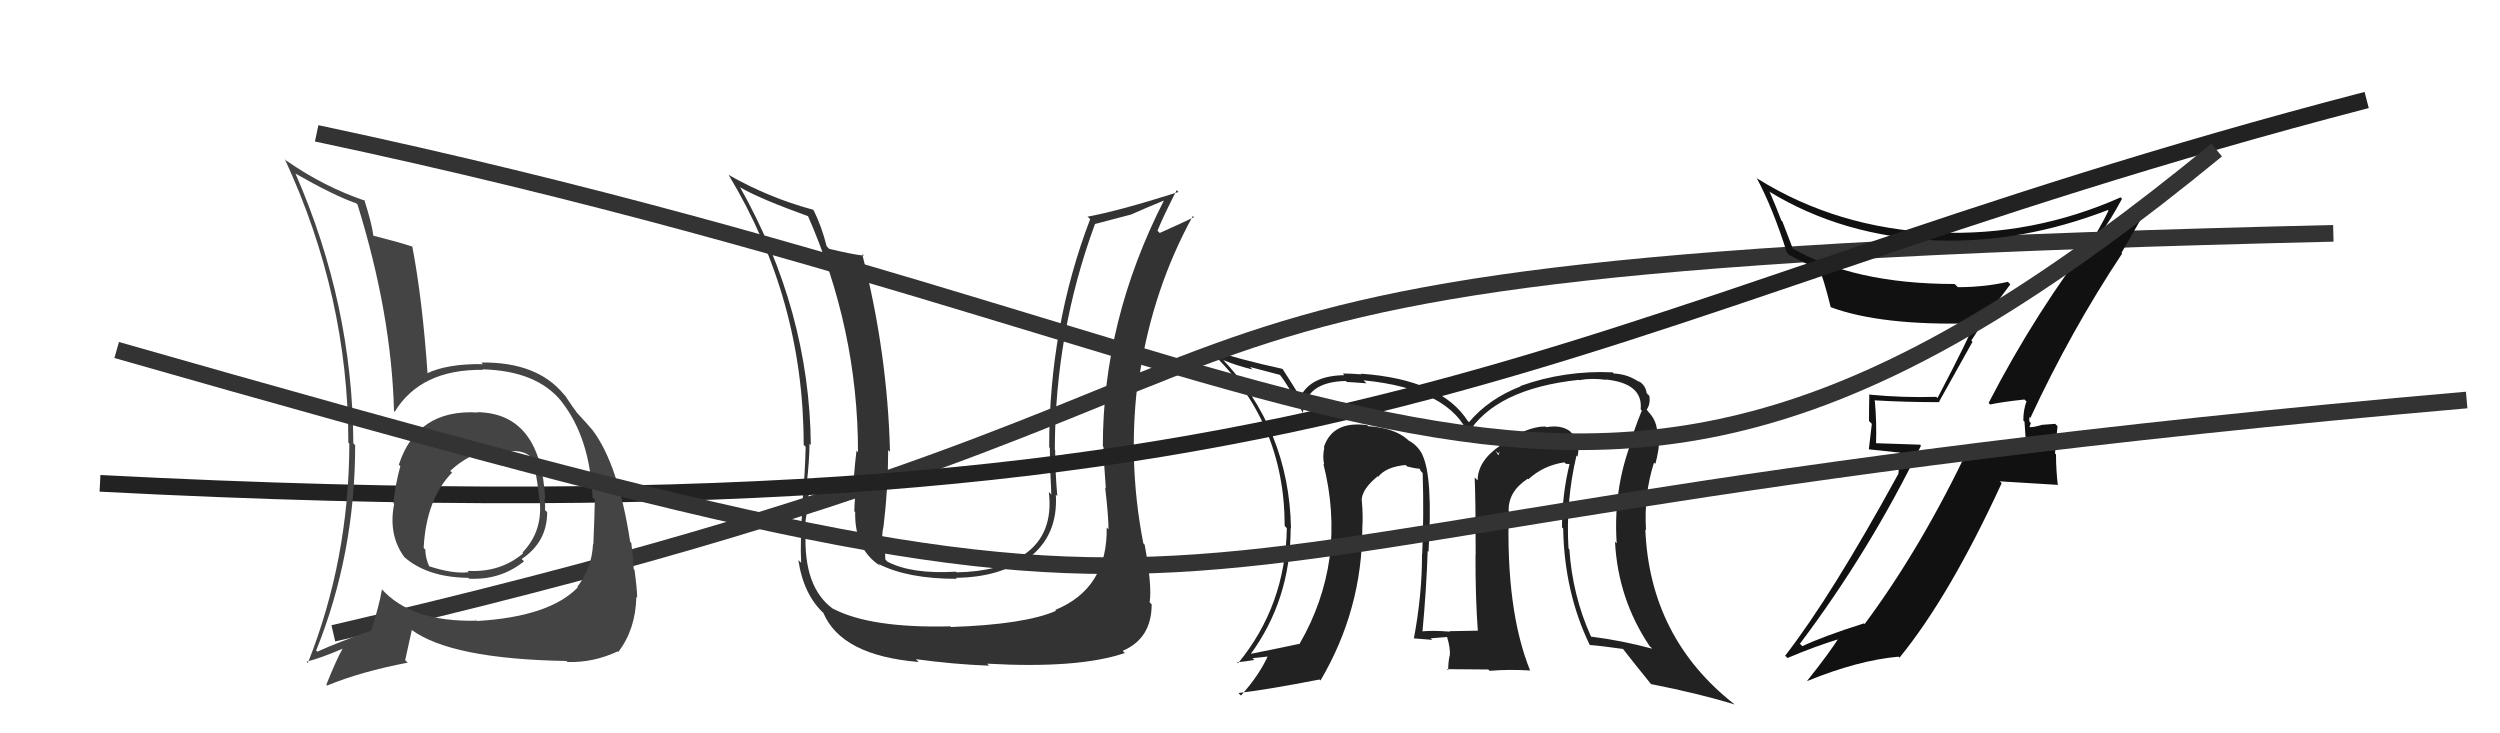
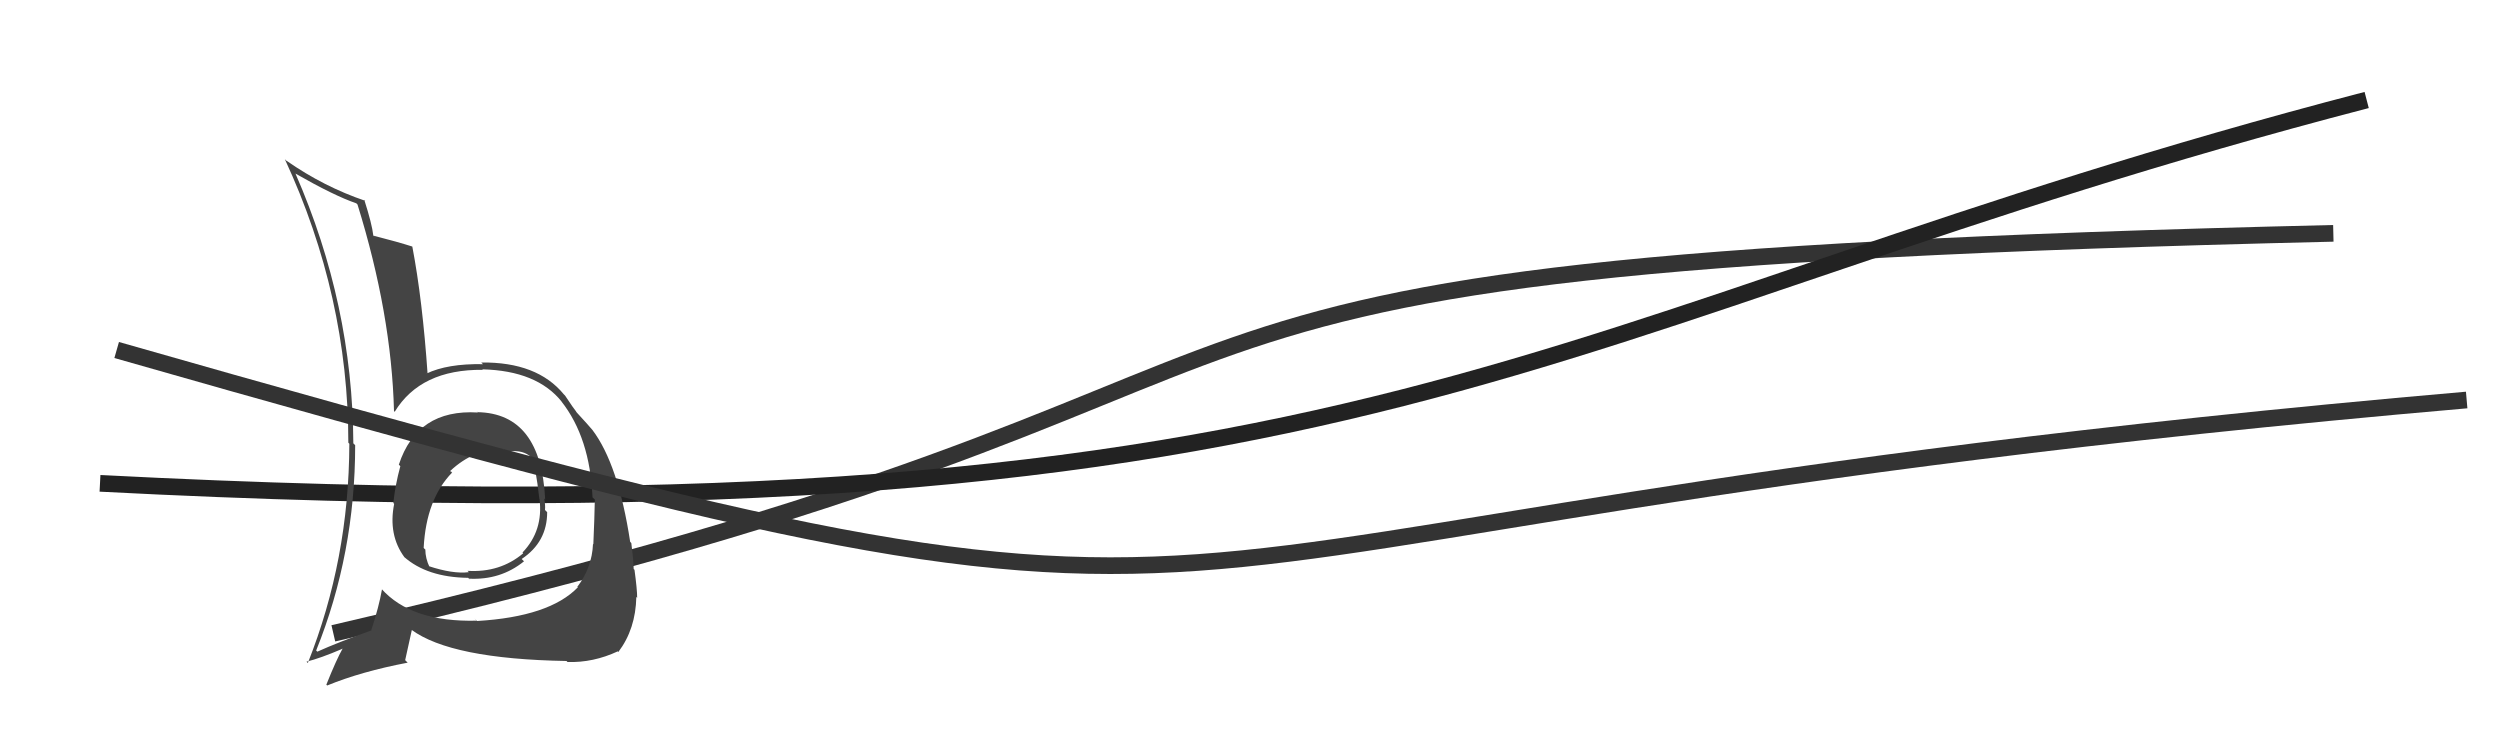
<svg xmlns="http://www.w3.org/2000/svg" width="150" height="44" viewBox="0,0,150,44">
-   <path fill="#222" d="M94.60 27.34L94.64 27.39L94.65 27.39Q94.74 26.99 94.70 26.57L94.75 26.62L94.67 26.54Q94.68 26.24 94.37 26.05L94.24 25.92L94.18 25.86Q93.65 25.48 92.78 25.63L92.77 25.63L92.73 25.59Q91.65 25.57 90.01 26.67L90.01 26.67L90.05 26.71Q88.66 27.64 88.66 28.82L88.55 28.72L88.48 28.65Q88.54 29.96 88.54 33.27L88.58 33.32L88.53 33.26Q88.52 35.84 88.67 37.86L88.75 37.93L88.65 37.84Q86.97 37.87 86.97 37.87L86.98 37.88L87.00 37.90Q85.96 37.81 85.24 37.89L85.36 38.01L85.34 37.99Q85.59 35.31 85.66 33.06L85.83 33.23L85.71 33.11Q85.98 28.59 85.34 27.29L85.30 27.25L85.36 27.31Q85.08 26.73 84.50 26.42L84.47 26.39L84.43 26.35Q83.65 25.68 82.09 25.57L81.93 25.41L82.03 25.51Q79.96 25.23 79.43 26.83L79.53 26.93L79.46 26.86Q79.34 27.38 79.45 27.88L79.40 27.82L79.40 27.82Q80.12 30.64 79.78 33.42L79.68 33.32L79.78 33.43Q79.40 36.16 77.99 38.60L77.99 38.60L78.01 38.62Q77.04 38.83 74.95 39.25L75.03 39.33L75.00 39.30Q77.44 35.99 77.44 31.69L77.38 31.64L77.46 31.71Q77.35 25.74 73.31 21.51L73.44 21.64L73.41 21.61Q74.20 21.94 75.15 22.17L75.00 22.02L76.82 22.50L76.75 22.43Q77.35 23.19 78.22 24.86L78.16 24.80L78.17 24.81Q78.32 22.90 80.75 22.86L80.79 22.90L80.81 22.92Q81.00 22.92 81.99 23.00L81.99 23.00L81.81 22.82Q87.01 23.33 88.15 26.15L88.08 26.08L88.05 26.05Q89.71 23.33 94.73 22.79L94.85 22.91L94.75 22.81Q95.49 22.67 96.36 22.79L96.34 22.76L96.35 22.77Q98.59 23.00 98.44 24.56L98.53 24.65L98.51 24.63Q98.30 25.14 98.03 25.90L98.14 26.01L98.10 25.97Q96.77 29.06 97.00 32.60L96.97 32.57L96.90 32.50Q97.08 35.95 98.98 38.77L99.10 38.88L99.13 38.92Q97.31 38.43 95.49 38.20L95.57 38.28L95.45 38.17Q94.35 35.73 94.16 32.95L94.21 33.01L94.11 32.91Q93.94 30.08 94.59 27.33ZM95.21 38.54L95.40 38.72L95.37 38.70Q96.07 38.75 97.40 38.94L97.46 39.00L97.32 38.86Q97.98 39.71 99.12 41.12L99.11 41.10L99.04 41.04Q101.98 41.62 104.08 42.27L104.10 42.29L104.07 42.26Q98.99 38.28 98.72 31.77L98.85 31.90L98.76 31.81Q98.63 29.66 99.24 27.76L99.31 27.82L99.32 27.84Q99.56 26.97 99.56 26.25L99.59 26.28L99.44 26.13Q99.46 25.23 98.85 24.66L98.92 24.73L98.82 24.60L98.80 24.58Q99.04 24.24 98.96 23.75L98.84 23.63L98.80 23.59Q98.74 23.10 98.28 22.84L98.28 22.84L98.39 22.95Q97.70 22.45 96.83 22.41L96.69 22.28L96.75 22.34Q93.88 22.21 91.22 23.16L91.25 23.20L91.24 23.18Q89.32 23.93 88.14 25.33L88.07 25.26L88.08 25.28Q86.48 22.76 81.64 22.42L81.68 22.45L81.69 22.46Q80.99 22.41 80.57 22.41L80.53 22.37L80.66 22.51Q78.64 22.54 78.03 23.80L77.88 23.64L77.96 23.73Q77.65 23.22 76.97 22.16L77.01 22.20L76.94 22.13Q74.46 21.59 72.48 20.95L72.53 21.00L72.58 21.04Q77.08 25.28 77.08 31.56L77.07 31.55L77.21 31.69Q77.13 36.34 74.28 39.80L74.37 39.89L74.22 39.74Q74.77 39.68 75.26 39.60L75.15 39.49L76.18 39.38L76.10 39.30Q75.56 40.51 74.46 41.73L74.40 41.68L74.31 41.58Q76.05 41.38 79.17 40.77L79.10 40.70L79.23 40.83Q81.74 36.57 81.74 31.66L81.85 31.76L81.74 31.66Q81.79 30.90 81.71 30.07L81.76 30.11L81.70 30.05Q81.69 29.36 82.68 28.56L82.64 28.52L82.76 28.68L82.69 28.61Q83.16 28.01 84.34 27.90L84.41 27.97L84.44 27.99Q84.99 28.13 85.30 28.13L85.12 27.96L85.24 28.26L85.36 28.38Q85.44 30.90 85.33 33.26L85.34 33.27L85.32 33.25Q85.33 35.66 84.83 38.32L84.80 38.29L84.81 38.30Q85.93 38.39 85.93 38.39L85.92 38.38L85.84 38.30Q87.18 38.20 86.84 38.20L86.88 38.23L86.81 38.17Q87.03 38.88 86.99 39.34L86.97 39.32L86.98 39.32Q86.89 39.73 86.89 40.22L86.81 40.15L89.30 40.17L89.38 40.25Q90.54 40.15 91.80 40.23L91.89 40.32L91.81 40.24Q90.34 36.60 90.53 30.66L90.43 30.56L90.52 30.65Q90.49 29.48 91.67 28.72L91.72 28.77L91.71 28.75Q92.60 27.93 93.86 27.74L93.95 27.83L94.27 27.85L94.19 27.77Q93.72 29.66 93.72 31.64L93.78 31.70L93.79 31.71Q93.86 35.55 95.39 38.71ZM89.90 27.21L89.99 27.07L89.90 27.32L89.73 27.04Z" />
  <path d="M20 38 C89 22,55 16,140 14" stroke="#333" fill="none" />
-   <path fill="#333" d="M66.42 31.67L66.36 31.62L66.40 31.65Q66.47 35.30 63.31 36.60L63.20 36.49L63.36 36.65Q61.48 37.47 57.06 37.62L57.04 37.60L57.02 37.58Q52.23 37.70 49.98 36.52L49.99 36.53L50.01 36.55Q48.19 35.26 48.34 31.91L48.33 31.89L48.23 31.80Q48.37 31.29 48.56 29.31L48.53 29.28L48.39 29.14Q48.57 27.60 48.57 26.62L48.50 26.55L48.65 26.70Q48.57 18.62 44.38 11.19L44.40 11.22L44.46 11.27Q45.62 11.94 48.59 13.01L48.56 12.98L48.43 12.85Q51.48 19.74 51.48 27.13L51.47 27.12L51.39 27.04Q51.32 27.57 51.22 28.76L51.35 28.88L51.41 28.94Q51.26 30.07 51.26 30.68L51.25 30.67L51.31 30.73Q51.27 32.97 52.83 33.96L52.80 33.93L52.70 33.83Q54.44 34.73 57.41 34.73L57.32 34.64L57.35 34.67Q59.95 34.64 61.58 33.46L61.69 33.57L61.65 33.53Q63.50 32.18 63.35 29.67L63.31 29.63L63.44 29.77Q63.31 28.33 63.31 27.00L63.22 26.92L63.29 26.98Q63.30 19.95 65.70 13.44L65.70 13.44L67.87 12.87L67.87 12.87Q68.74 12.48 69.84 12.03L69.90 12.09L69.84 12.02Q66.17 19.21 66.17 26.78L66.17 26.78L66.21 26.82Q66.22 27.67 66.35 29.30L66.35 29.30L66.31 29.26Q66.51 30.96 66.51 31.76ZM68.49 32.49L68.51 32.51L68.60 32.60Q67.61 27.54 68.33 22.44L68.37 22.47L68.38 22.48Q69.17 17.33 71.57 12.96L71.64 13.03L71.64 13.03Q71.03 13.33 69.58 13.98L69.48 13.87L69.45 13.84Q69.80 12.97 70.60 11.41L70.60 11.41L70.71 11.52Q67.16 12.65 65.25 13.00L65.32 13.06L65.41 13.15Q62.95 19.57 62.95 26.84L62.96 26.84L62.99 26.88Q63.00 28.26 63.08 29.66L63.08 29.67L62.93 29.52Q63.23 32.06 61.44 33.28L61.44 33.28L61.46 33.31Q59.91 34.30 57.40 34.34L57.48 34.43L57.36 34.30Q54.70 34.46 53.25 33.70L53.11 33.56L53.12 33.56Q53.12 33.15 53.05 32.69L53.02 32.67L52.96 32.61Q52.89 32.08 53.01 31.59L53.07 31.65L53.01 31.59Q53.29 29.32 53.29 27.00L53.36 27.07L53.40 27.11Q53.25 21.14 51.73 15.24L51.77 15.27L51.84 15.34Q51.16 15.27 49.75 14.93L49.66 14.84L49.60 14.78Q49.29 13.56 48.83 12.64L48.74 12.54L48.77 12.58Q46.11 11.86 43.71 10.49L43.59 10.37L43.71 10.48Q48.22 17.96 48.22 26.68L48.23 26.70L48.34 26.81Q48.30 28.40 48.15 30.11L48.08 30.05L48.16 30.13Q48.00 32.59 48.07 33.77L48.05 33.75L47.90 33.60Q48.21 35.70 49.47 36.84L49.35 36.72L49.40 36.77Q50.48 39.33 55.12 39.72L54.99 39.58L54.95 39.55Q57.21 39.86 59.34 39.94L59.21 39.80L59.22 39.82Q64.71 40.13 67.49 39.18L67.43 39.12L67.36 39.05Q69.10 38.31 69.10 36.26L69.09 36.25L68.98 36.14Q69.13 35.15 68.68 32.68Z" />
-   <path fill="#111" d="M119.34 24.20L119.37 24.23L119.41 24.27Q120.07 24.12 121.47 23.97L121.50 24.00L121.59 24.09Q121.40 24.58 121.40 25.23L121.47 25.30L121.56 26.65L121.41 26.49Q120.60 26.52 119.76 26.60L119.86 26.69L119.83 26.66Q118.98 26.70 118.15 26.66L118.08 26.59L118.20 26.71Q115.30 32.84 111.88 37.44L111.83 37.40L111.84 37.40Q109.44 38.16 108.14 38.77L107.95 38.58L108.00 38.62Q112.21 33.02 115.26 26.74L115.20 26.68L112.48 26.59L112.56 26.67Q112.61 25.38 112.49 24.05L112.49 24.05L112.46 24.02Q114.32 24.13 116.38 24.13L116.35 24.09L118.35 20.51L118.28 20.43Q119.40 18.66 120.62 17.06L120.62 17.06L120.47 16.91Q119.07 17.23 117.47 17.23L117.29 17.05L117.28 17.04Q111.19 17.04 107.42 14.83L107.60 15.00L106.94 13.28L106.88 13.23Q106.57 12.41 106.19 11.54L106.20 11.55L106.13 11.48Q110.57 14.20 116.28 14.43L116.21 14.36L116.28 14.43Q121.34 14.58 126.48 12.60L126.38 12.50L126.51 12.64Q126.32 13.05 125.82 13.93L125.87 13.97L125.83 13.94Q122.17 18.65 119.32 24.17ZM127.45 15.33L127.29 15.17L128.39 13.26L128.30 13.17Q127.50 13.82 125.83 14.54L125.81 14.52L125.96 14.18L125.98 14.20Q126.03 13.99 126.15 13.87L126.26 13.99L126.13 13.85Q126.60 13.26 127.32 11.93L127.21 11.81L127.24 11.84Q121.97 14.18 116.22 13.95L116.11 13.85L116.23 13.97Q110.21 13.69 105.45 10.72L105.51 10.79L105.39 10.66Q106.37 12.48 107.21 15.15L107.26 15.20L107.36 15.30Q108.37 15.85 109.17 16.15L109.16 16.15L109.13 16.12Q109.38 16.56 109.84 18.42L109.83 18.41L109.84 18.43Q112.87 19.55 118.39 19.40L118.52 19.53L118.42 19.43Q118.23 20.11 116.25 23.88L116.16 23.80L116.18 23.81Q114.18 23.87 112.20 23.68L112.23 23.71L112.16 23.64Q112.14 24.38 112.14 25.26L112.31 25.43L112.13 26.96L114.01 27.16L113.90 28.46L113.89 28.45Q109.89 35.76 107.11 39.34L107.26 39.49L107.25 39.48Q108.91 38.77 110.54 38.28L110.47 38.21L110.41 38.15Q109.80 39.13 108.43 40.85L108.30 40.72L108.44 40.86Q111.47 39.62 113.91 39.40L113.89 39.38L113.97 39.46Q116.98 35.77 120.10 28.99L119.99 28.88L123.43 29.09L123.47 29.12Q123.36 28.17 123.36 27.26L123.30 27.21L123.45 25.57L123.31 25.43Q123.07 25.45 122.52 25.49L122.58 25.55L122.52 25.49Q122.07 25.63 121.80 25.63L121.68 25.50L121.77 25.60Q121.81 25.53 121.85 25.38L121.76 25.28L121.76 25.02L121.82 25.08Q124.25 19.85 127.33 15.21Z" />
  <path d="M6 29 C83 33,92 19,142 6" stroke="#222" fill="none" />
-   <path d="M19 8 C85 22,94 41,133 9" stroke="#333" fill="none" />
  <path fill="#444" d="M28.59 24.66L28.66 24.73L28.67 24.75Q25.03 24.53 23.93 27.88L24.05 28.00L24.02 27.97Q23.71 29.11 23.60 30.18L23.48 30.06L23.65 30.23Q23.28 32.10 24.27 33.44L24.34 33.50L24.23 33.40Q25.62 34.64 28.09 34.67L28.23 34.81L28.13 34.72Q30.03 34.82 31.44 33.68L31.34 33.58L31.30 33.54Q32.83 32.52 32.83 30.73L32.71 30.61L32.70 30.60Q32.73 30.29 32.65 29.91L32.72 29.98L32.71 29.96Q32.46 24.80 28.65 24.73ZM28.47 37.10L28.56 37.20L28.61 37.24Q24.67 37.34 22.88 35.32L22.95 35.39L22.92 35.36Q22.73 36.43 22.28 37.80L22.37 37.89L22.30 37.82Q20.30 38.53 19.04 39.10L19.06 39.12L18.97 39.03Q21.31 33.22 21.31 26.71L21.19 26.59L21.20 26.60Q21.16 18.26 17.73 10.42L17.91 10.60L17.72 10.41Q20.04 11.74 21.38 12.20L21.40 12.22L21.45 12.27Q23.49 18.84 23.64 24.66L23.67 24.70L23.68 24.71Q25.24 22.15 28.97 22.19L28.91 22.13L28.94 22.16Q32.22 22.24 33.71 24.11L33.61 24.01L33.68 24.08Q35.40 26.26 35.55 29.84L35.59 29.88L35.69 29.97Q35.67 31.06 35.60 32.66L35.56 32.62L35.58 32.64Q35.52 34.06 34.64 35.21L34.63 35.20L34.67 35.24Q32.97 37.00 28.63 37.26ZM34.10 39.77L33.99 39.66L34.05 39.72Q35.59 39.77 37.07 39.08L36.95 38.96L37.10 39.12Q38.14 37.75 38.18 35.81L38.18 35.81L38.23 35.87Q38.23 35.37 38.07 34.19L38.02 34.14L38.02 34.13Q38.00 33.50 37.88 32.59L37.86 32.56L37.81 32.51Q37.10 27.85 35.54 25.79L35.49 25.74L35.53 25.78Q35.36 25.57 34.56 24.70L34.56 24.69L34.62 24.76Q34.43 24.53 33.90 23.73L33.85 23.68L33.83 23.66Q32.23 21.71 28.88 21.75L28.89 21.77L28.98 21.85Q26.84 21.81 25.58 22.42L25.54 22.37L25.66 22.50Q25.35 17.99 24.74 14.80L24.61 14.67L24.73 14.79Q23.89 14.52 22.41 14.14L22.53 14.27L22.40 14.14Q22.32 13.44 21.86 12.00L21.86 11.99L21.92 12.05Q19.44 11.21 17.20 9.65L17.21 9.67L17.09 9.55Q20.90 17.77 20.90 26.56L21.00 26.67L20.96 26.63Q20.94 33.58 18.47 39.78L18.46 39.77L18.39 39.70Q19.21 39.50 20.54 38.93L20.48 38.86L20.55 38.93Q20.19 39.56 19.58 41.08L19.62 41.12L19.63 41.13Q21.68 40.29 24.46 39.76L24.31 39.61L24.71 37.80L24.68 37.78Q27.06 39.54 33.99 39.66ZM30.32 27.07L30.31 27.07L30.36 27.12Q31.22 26.95 31.75 27.33L31.85 27.43L31.90 27.48Q32.13 27.90 32.36 29.92L32.30 29.86L32.37 29.93Q32.61 31.84 31.35 33.15L31.37 33.17L31.39 33.20Q30.00 34.37 28.05 34.25L28.18 34.38L28.13 34.33Q27.18 34.45 25.70 33.96L25.79 34.05L25.78 34.04Q25.52 33.50 25.52 32.97L25.46 32.92L25.42 32.87Q25.57 29.95 27.13 28.35L27.04 28.25L27.12 28.37L27.01 28.26Q28.46 26.90 30.21 26.97Z" />
  <path d="M7 21 C84 43,56 32,148 24" stroke="#333" fill="none" />
</svg>